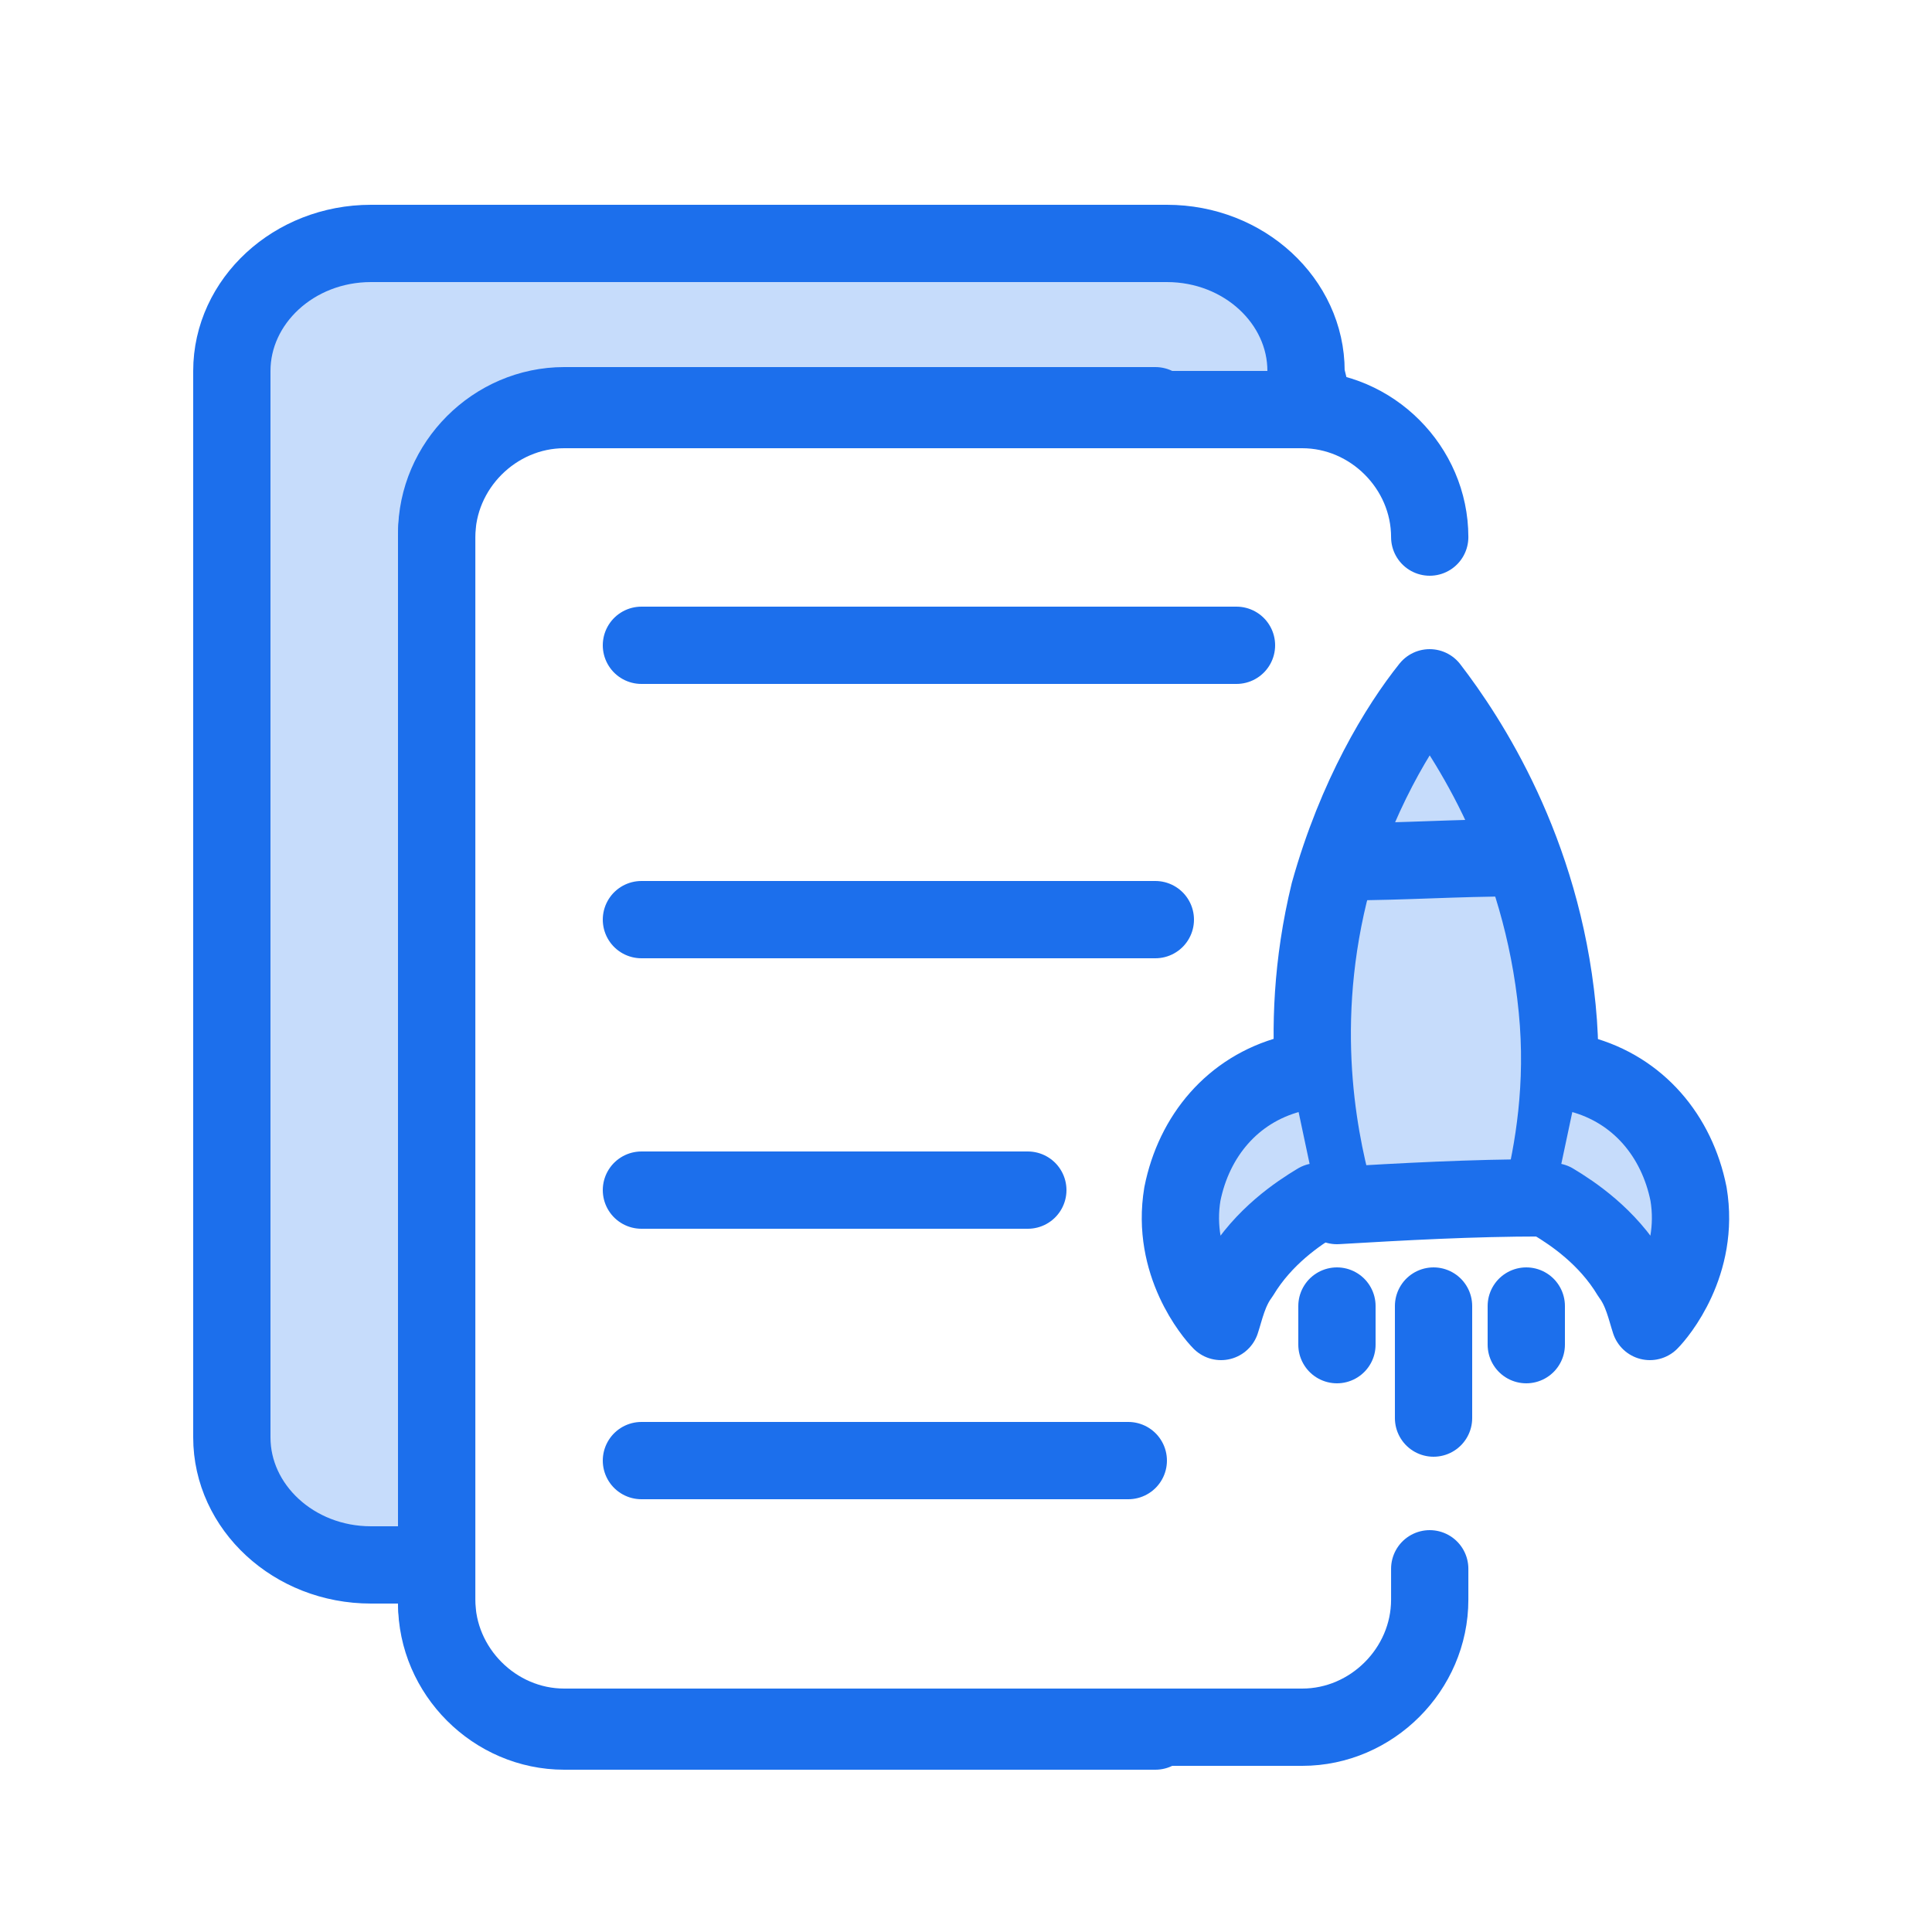
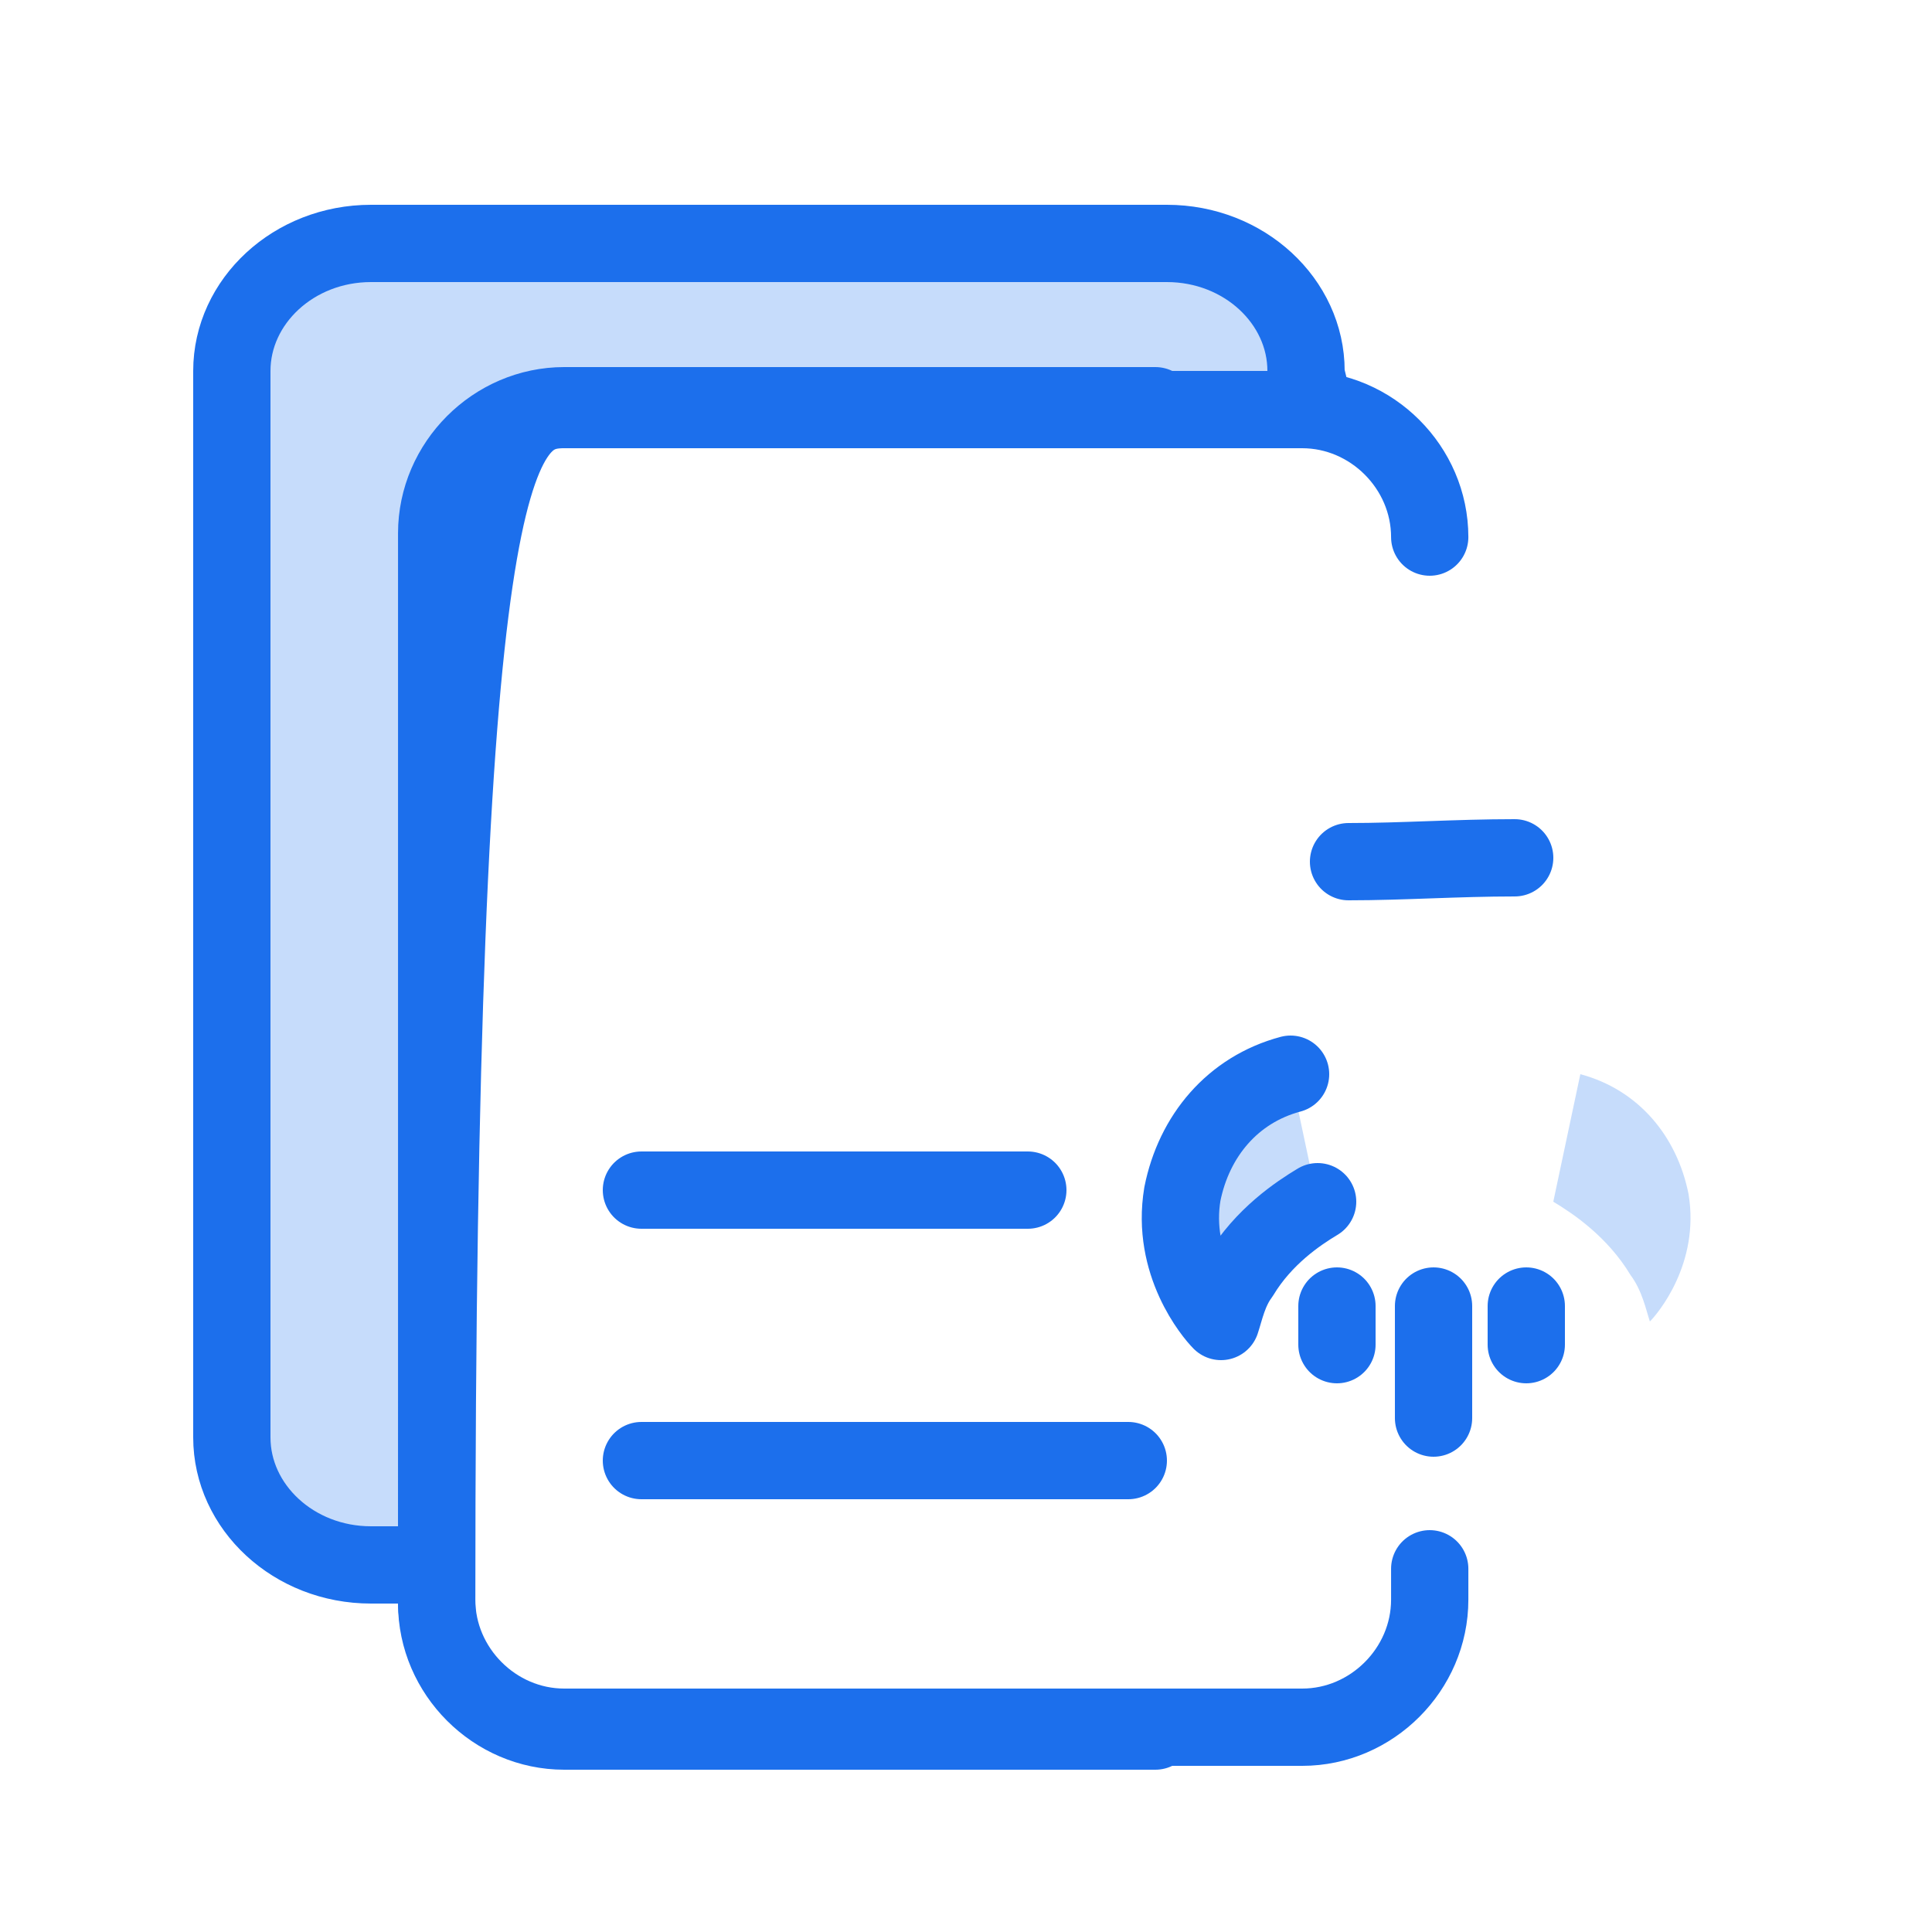
<svg xmlns="http://www.w3.org/2000/svg" width="50" height="50" viewBox="0 0 50 50" fill="none">
  <path d="M28.1 6L31.4 6.2L33.3 7.2L33.9 9.2V11H14.5L12.5 11.6L10.9 13.2V16.5V39.9H8.9L7.1 38.9L6.1 36.9L6 35.3L6.2 8.9L7 7.2L8.1 6.4L10.5 6H28.1Z" fill="#C6DCFB" />
-   <path d="M32 16.7H16.6" stroke="#1C6FEC" stroke-width="2" stroke-miterlimit="10" stroke-linecap="round" stroke-linejoin="round" />
-   <path d="M29.9 23.8H16.6" stroke="#1C6FEC" stroke-width="2" stroke-miterlimit="10" stroke-linecap="round" stroke-linejoin="round" />
  <path d="M26.6 30.8H16.6" stroke="#1C6FEC" stroke-width="2" stroke-miterlimit="10" stroke-linecap="round" stroke-linejoin="round" />
  <path d="M29.2 37.8H16.6" stroke="#1C6FEC" stroke-width="2" stroke-miterlimit="10" stroke-linecap="round" stroke-linejoin="round" />
  <path d="M10.8 40.5H9.6C7.6 40.5 6 39 6 37.2V9.6C6 7.8 7.6 6.3 9.6 6.3H30.2C32.2 6.3 33.8 7.8 33.8 9.6C33.8 9.8 33.9 10 33.9 10.2" stroke="#1C6FEC" stroke-width="2" stroke-miterlimit="10" stroke-linecap="round" stroke-linejoin="round" />
  <path d="M29.901 10.5H14.601C12.801 10.5 11.301 12 11.301 13.8V41.4C11.301 43.2 12.801 44.7 14.601 44.7H33.701C35.501 44.7 37.001 43.2 37.001 41.4V40.6" stroke="#1C6FEC" stroke-width="2" stroke-miterlimit="10" stroke-linecap="round" stroke-linejoin="round" />
-   <path d="M29.901 44.8H14.601C12.801 44.8 11.301 43.3 11.301 41.5V13.9C11.301 12.1 12.801 10.6 14.601 10.6H33.701C35.501 10.6 37.001 12.1 37.001 13.9" stroke="#1C6FEC" stroke-width="2" stroke-miterlimit="10" stroke-linecap="round" stroke-linejoin="round" />
-   <path d="M34.599 31.2C34.2 29.8 33.499 26.8 34.4 23.1C35.099 20.6 36.2 18.8 36.999 17.8C37.999 19.1 39.9 22 40.3 26.1C40.499 28.1 40.2 29.8 39.9 31C38.099 31 36.3 31.1 34.599 31.2Z" fill="#C6DCFB" stroke="#1C6FEC" stroke-width="2" stroke-linecap="round" stroke-linejoin="round" />
+   <path d="M29.901 44.8H14.601C12.801 44.8 11.301 43.3 11.301 41.5C11.301 12.1 12.801 10.6 14.601 10.6H33.701C35.501 10.6 37.001 12.1 37.001 13.9" stroke="#1C6FEC" stroke-width="2" stroke-miterlimit="10" stroke-linecap="round" stroke-linejoin="round" />
  <path d="M34.1 31.1C33.6 31.4 32.7 32 32.1 33C31.8 33.4 31.7 33.9 31.6 34.2C31.4 34 30.3 32.7 30.6 30.9C30.9 29.4 31.9 28.2 33.4 27.8" fill="#C6DCFB" />
  <path d="M34.1 31.1C33.6 31.4 32.7 32 32.1 33C31.8 33.4 31.7 33.9 31.6 34.2C31.4 34 30.3 32.7 30.6 30.9C30.9 29.4 31.9 28.2 33.4 27.8" stroke="#1C6FEC" stroke-width="2" stroke-linecap="round" stroke-linejoin="round" />
  <path d="M40.199 31.1C40.699 31.4 41.599 32 42.199 33C42.499 33.4 42.599 33.9 42.699 34.2C42.899 34 43.999 32.7 43.699 30.9C43.399 29.4 42.399 28.2 40.899 27.8" fill="#C6DCFB" />
-   <path d="M40.199 31.1C40.699 31.4 41.599 32 42.199 33C42.499 33.4 42.599 33.9 42.699 34.2C42.899 34 43.999 32.7 43.699 30.9C43.399 29.4 42.399 28.2 40.899 27.8" stroke="#1C6FEC" stroke-width="2" stroke-linecap="round" stroke-linejoin="round" />
  <path d="M34.9 22.3C36.3 22.3 37.7 22.2 39.2 22.2" stroke="#1C6FEC" stroke-width="2" stroke-miterlimit="10" stroke-linecap="round" stroke-linejoin="round" />
  <path d="M37.1 33.8V36.7" stroke="#1C6FEC" stroke-width="2" stroke-miterlimit="10" stroke-linecap="round" stroke-linejoin="round" />
  <path d="M39.5 33.8V34.8" stroke="#1C6FEC" stroke-width="2" stroke-miterlimit="10" stroke-linecap="round" stroke-linejoin="round" />
  <path d="M34.6 33.8V34.8" stroke="#1C6FEC" stroke-width="2" stroke-miterlimit="10" stroke-linecap="round" stroke-linejoin="round" />
</svg>